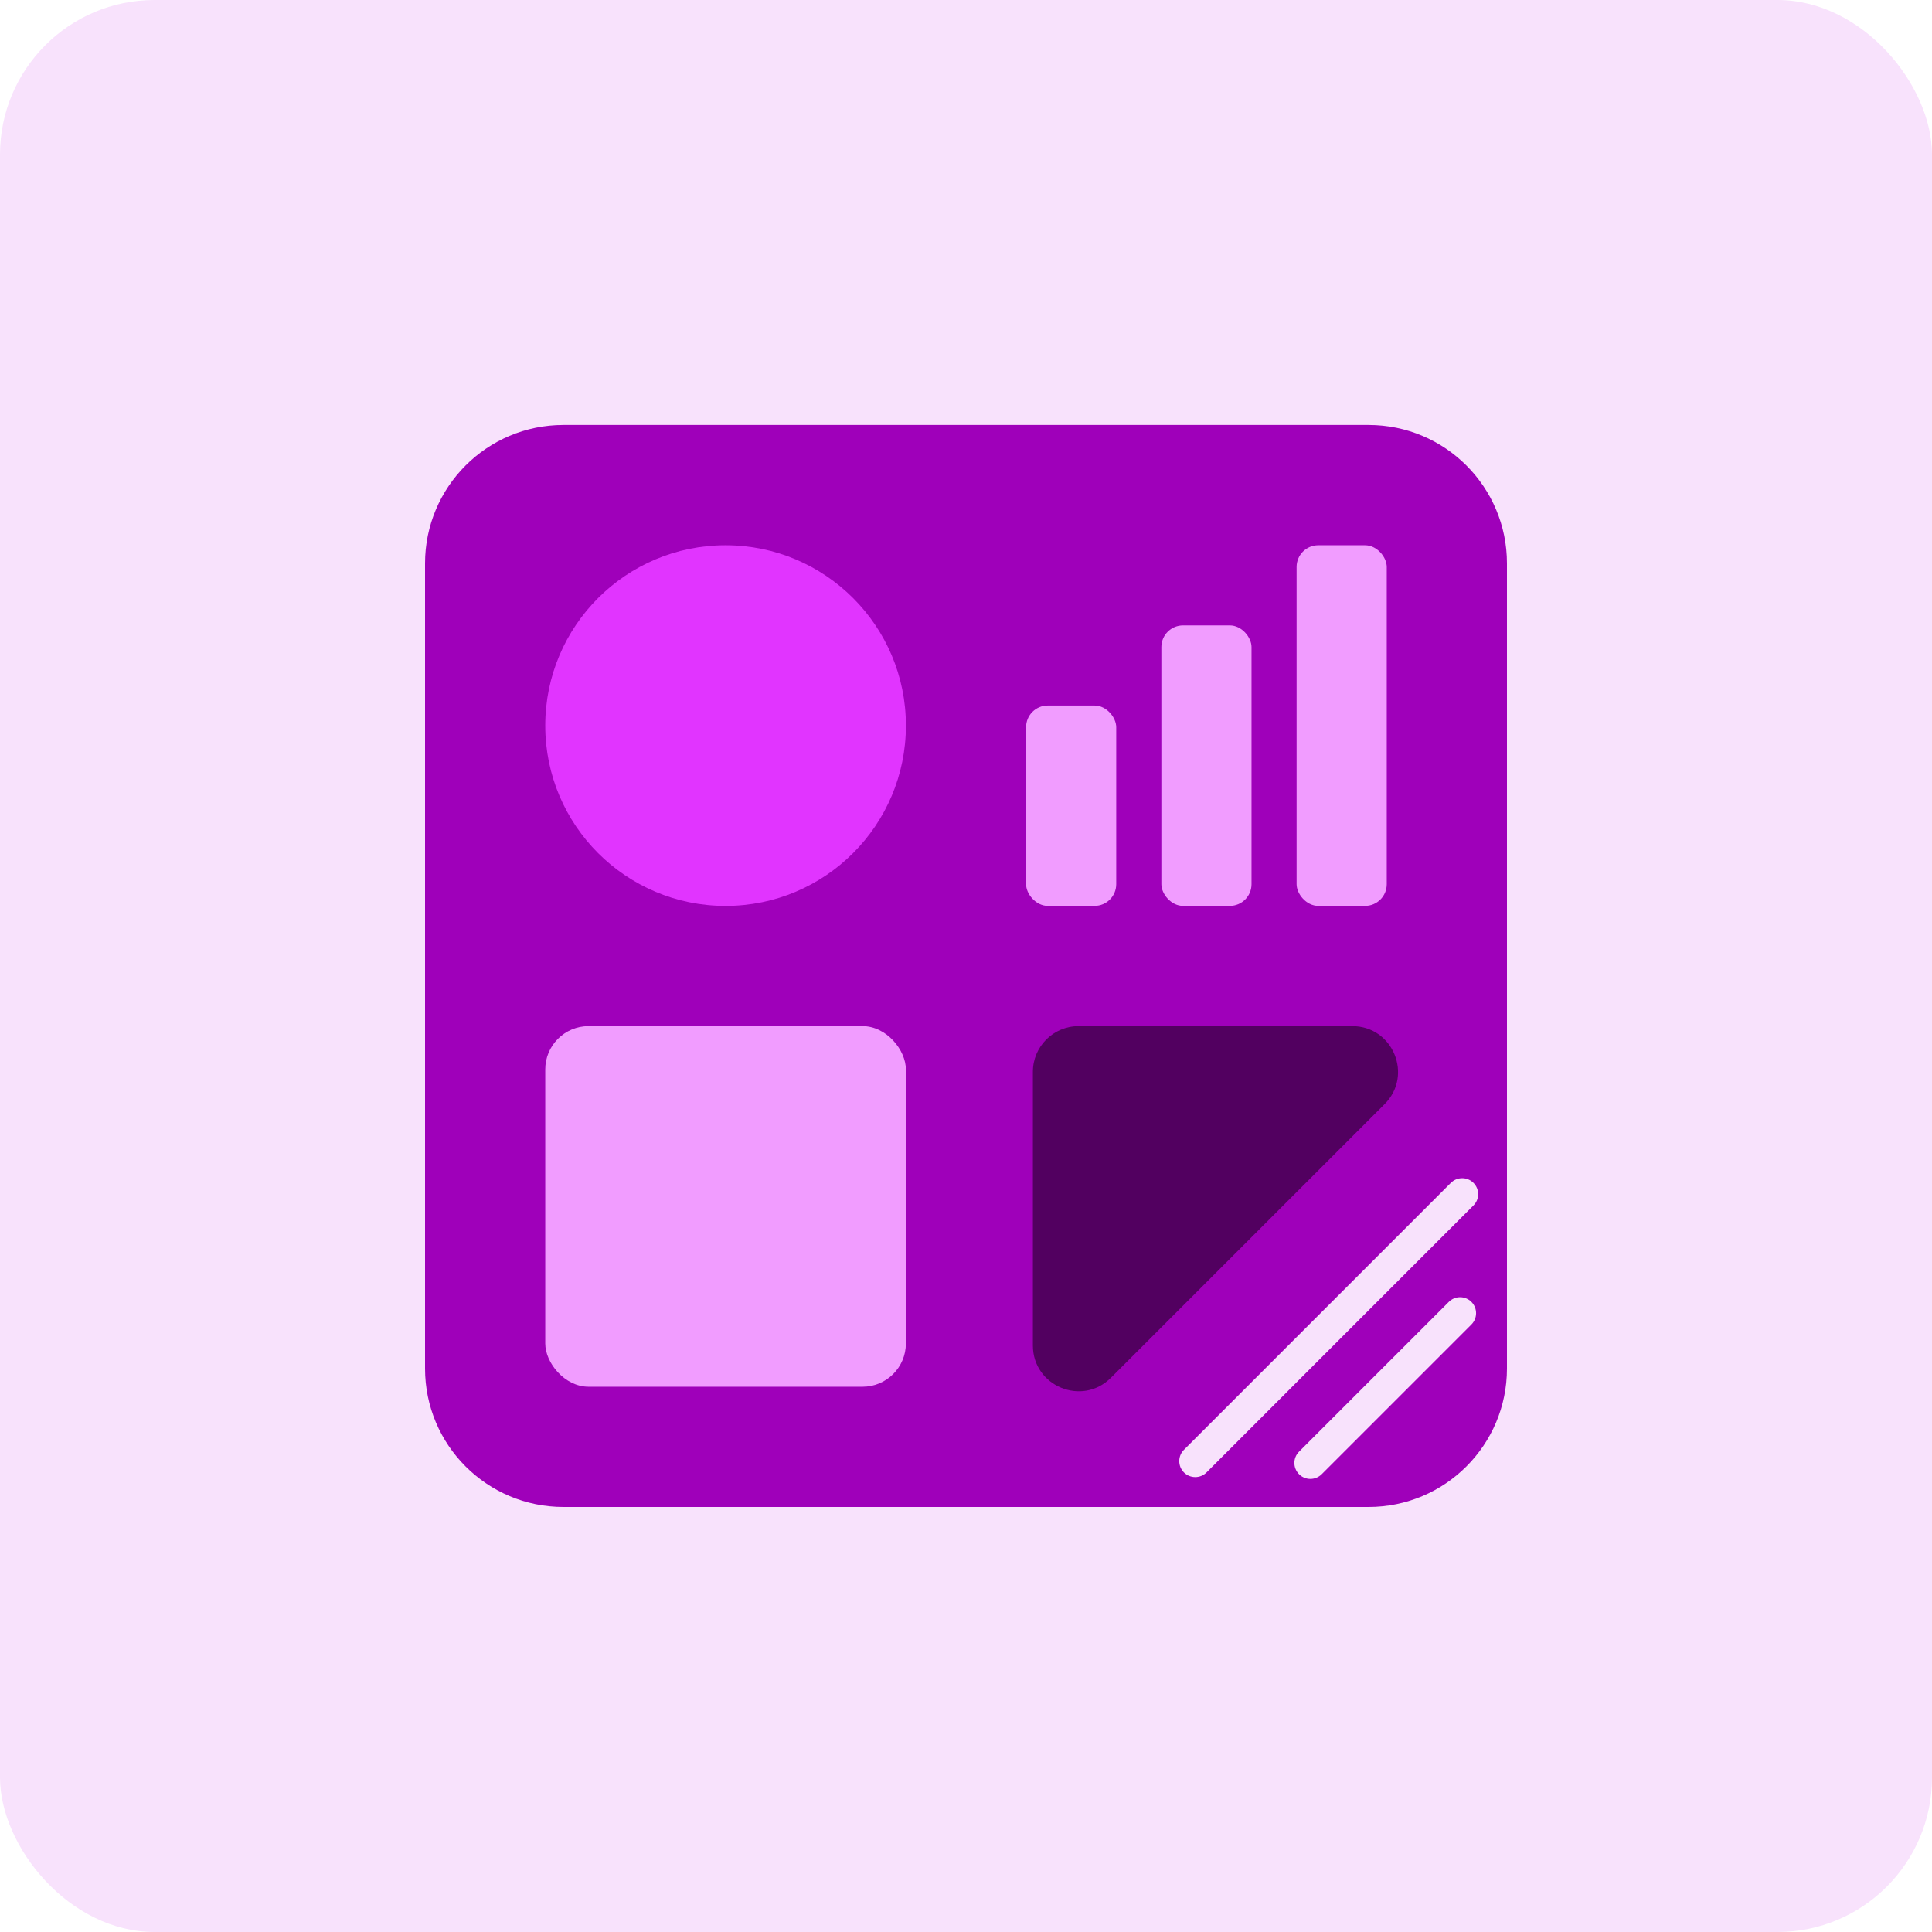
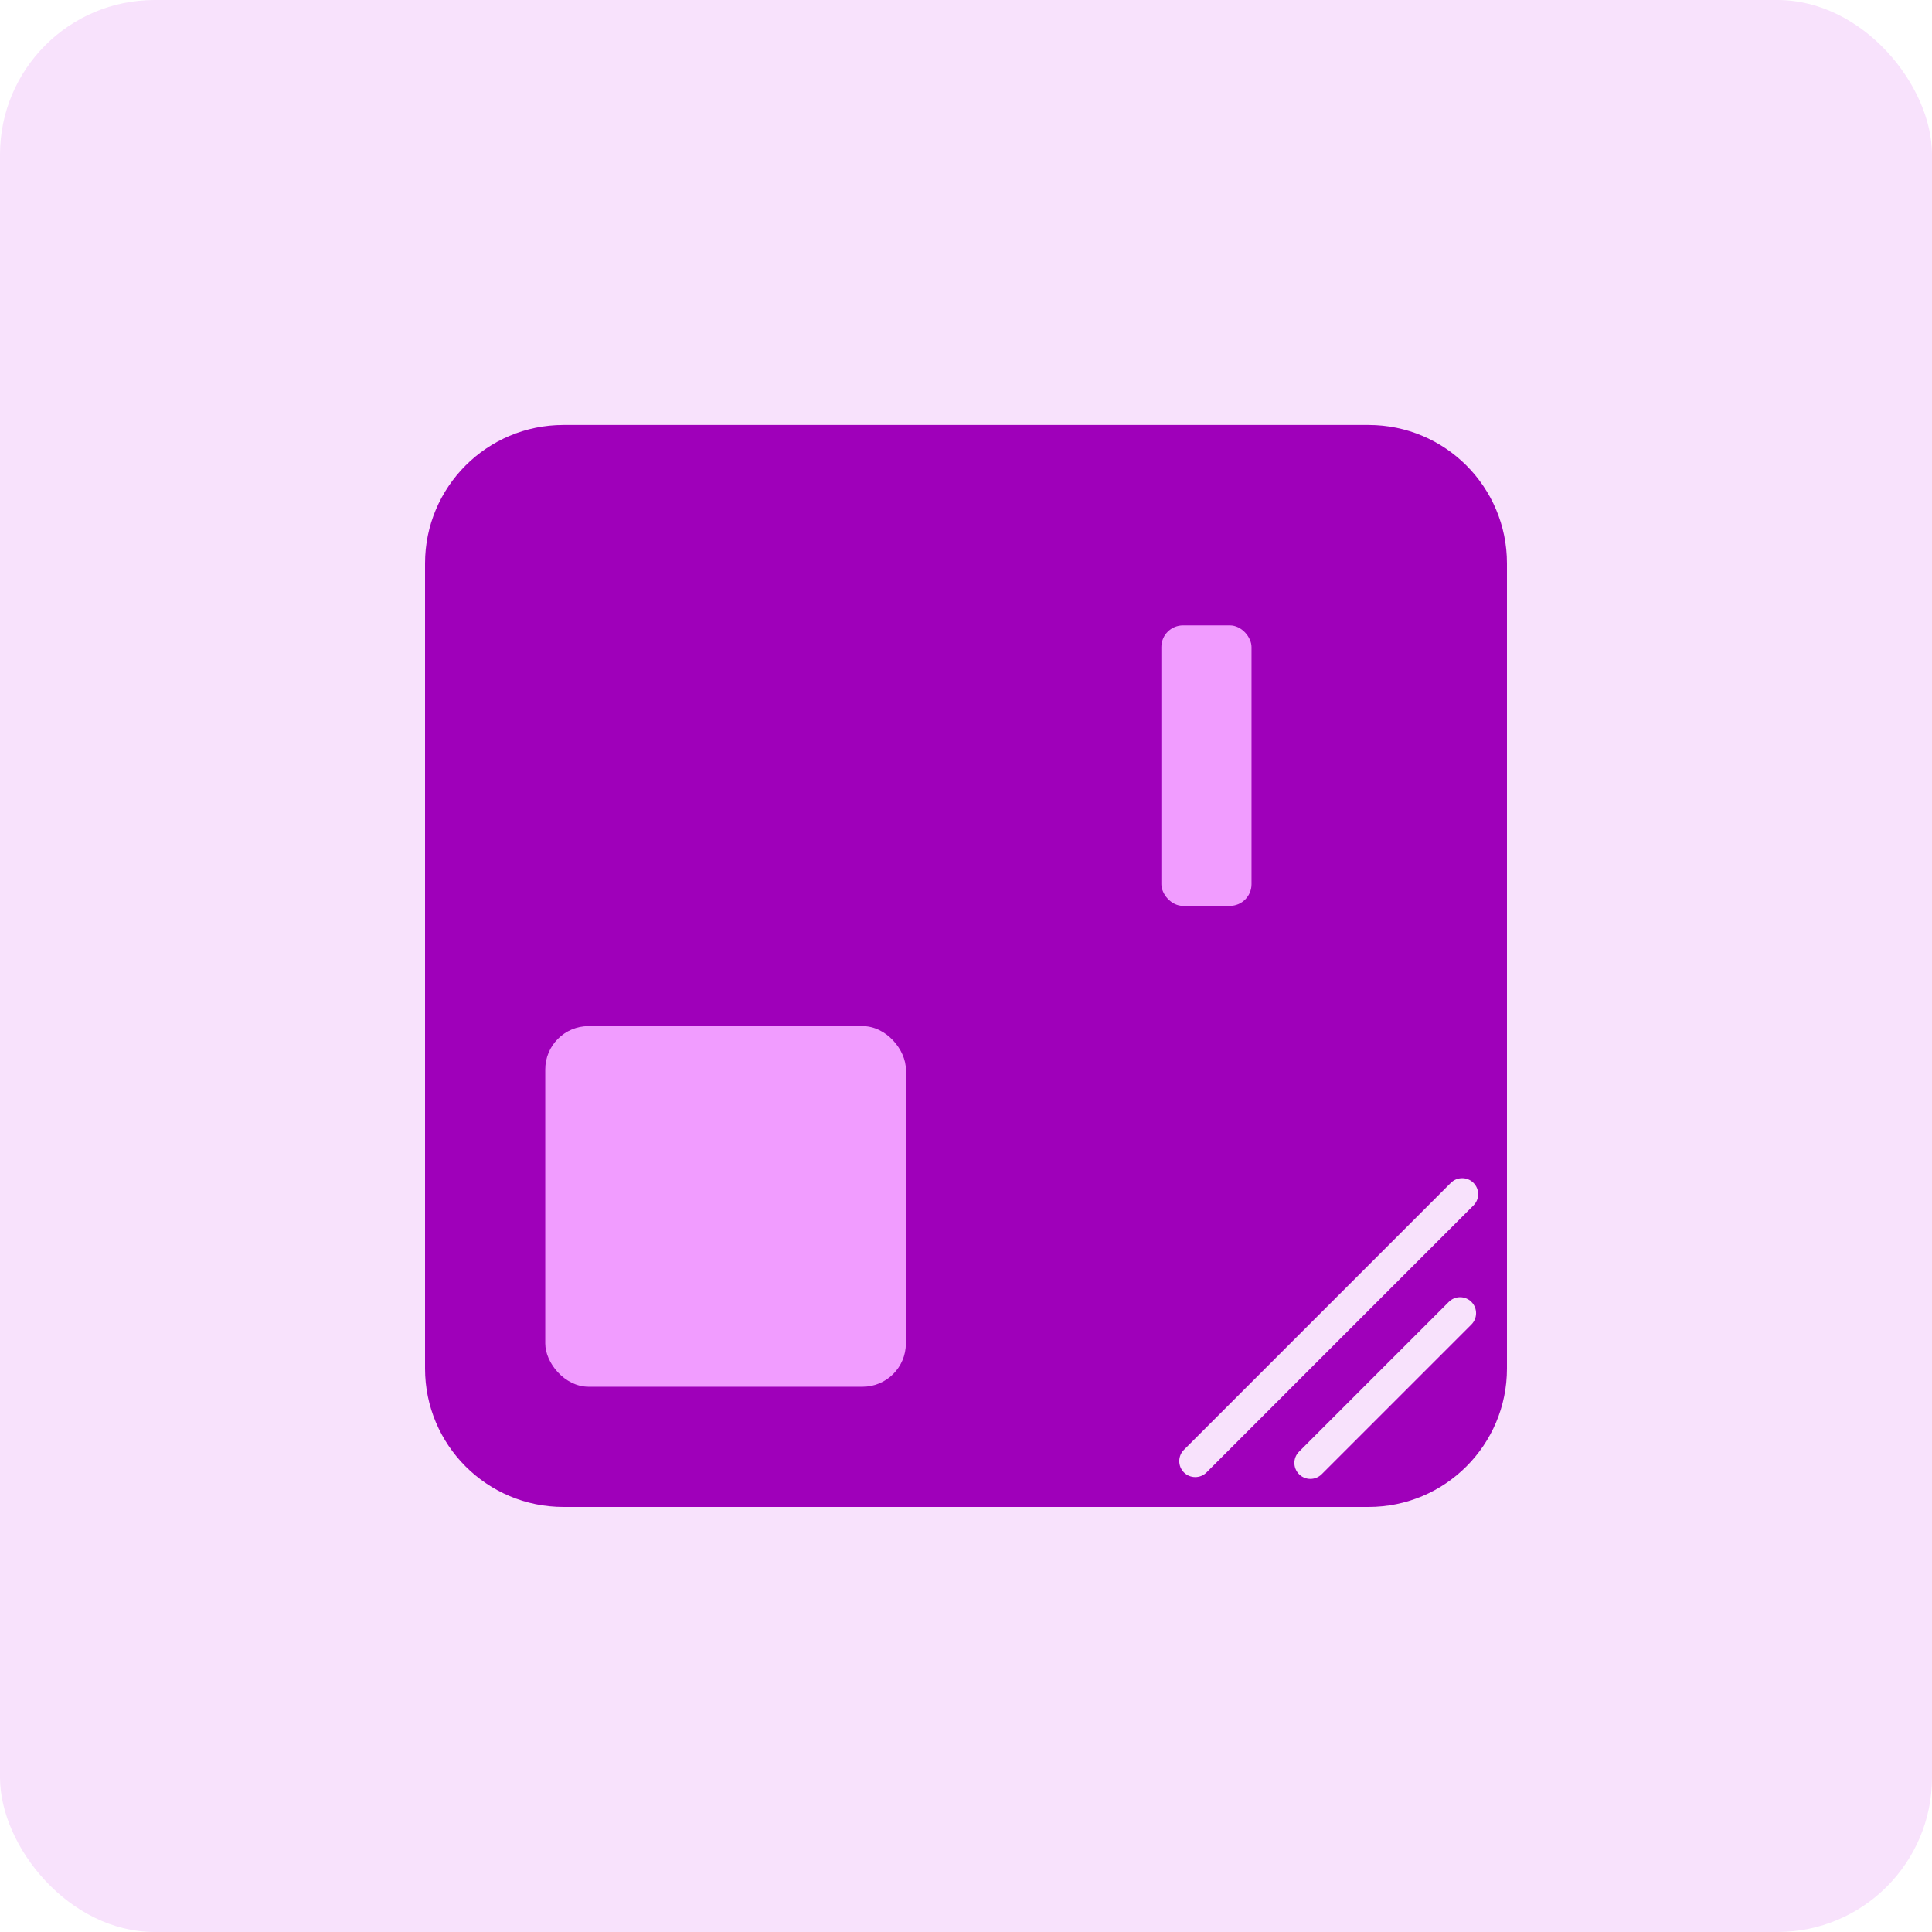
<svg xmlns="http://www.w3.org/2000/svg" width="50" height="50" viewBox="0 0 50 50" fill="none">
  <rect width="50" height="50" rx="4" fill="#F8E2FC" />
  <path fill-rule="evenodd" clip-rule="evenodd" d="M11 14.58C11 12.602 12.604 10.998 14.582 10.998H35.418C37.396 10.998 39 12.602 39 14.58V35.418C39 37.396 37.396 39 35.418 39H14.582C12.604 39 11 37.396 11 35.418V14.58ZM38.08 33.693C38.241 33.854 38.241 34.116 38.08 34.278L34.205 38.153C34.043 38.314 33.782 38.314 33.62 38.153C33.458 37.991 33.458 37.729 33.62 37.568L37.495 33.693C37.656 33.531 37.918 33.531 38.08 33.693ZM37.548 30.612L30.64 37.521C30.479 37.682 30.479 37.944 30.64 38.106C30.802 38.267 31.064 38.267 31.225 38.106L38.133 31.197C38.295 31.036 38.295 30.774 38.133 30.612C37.972 30.451 37.71 30.451 37.548 30.612Z" fill="#9F00BA" />
-   <circle cx="18.778" cy="18.778" r="4.667" fill="#E134FF" />
-   <rect x="26.555" y="18.259" width="2.333" height="5.185" rx="0.561" fill="#F19CFF" />
  <rect x="30.056" y="16.185" width="2.333" height="7.259" rx="0.561" fill="#F19CFF" />
-   <rect x="33.556" y="14.111" width="2.333" height="9.333" rx="0.561" fill="#F19CFF" />
  <rect x="14.111" y="26.556" width="9.333" height="9.333" rx="1.121" fill="#F19CFF" />
-   <path d="M34.997 26.556H27.914C27.261 26.556 26.731 27.085 26.731 27.738V34.821C26.731 35.875 28.005 36.403 28.75 35.657L35.833 28.575C36.578 27.83 36.05 26.556 34.997 26.556Z" fill="#520060" />
</svg>